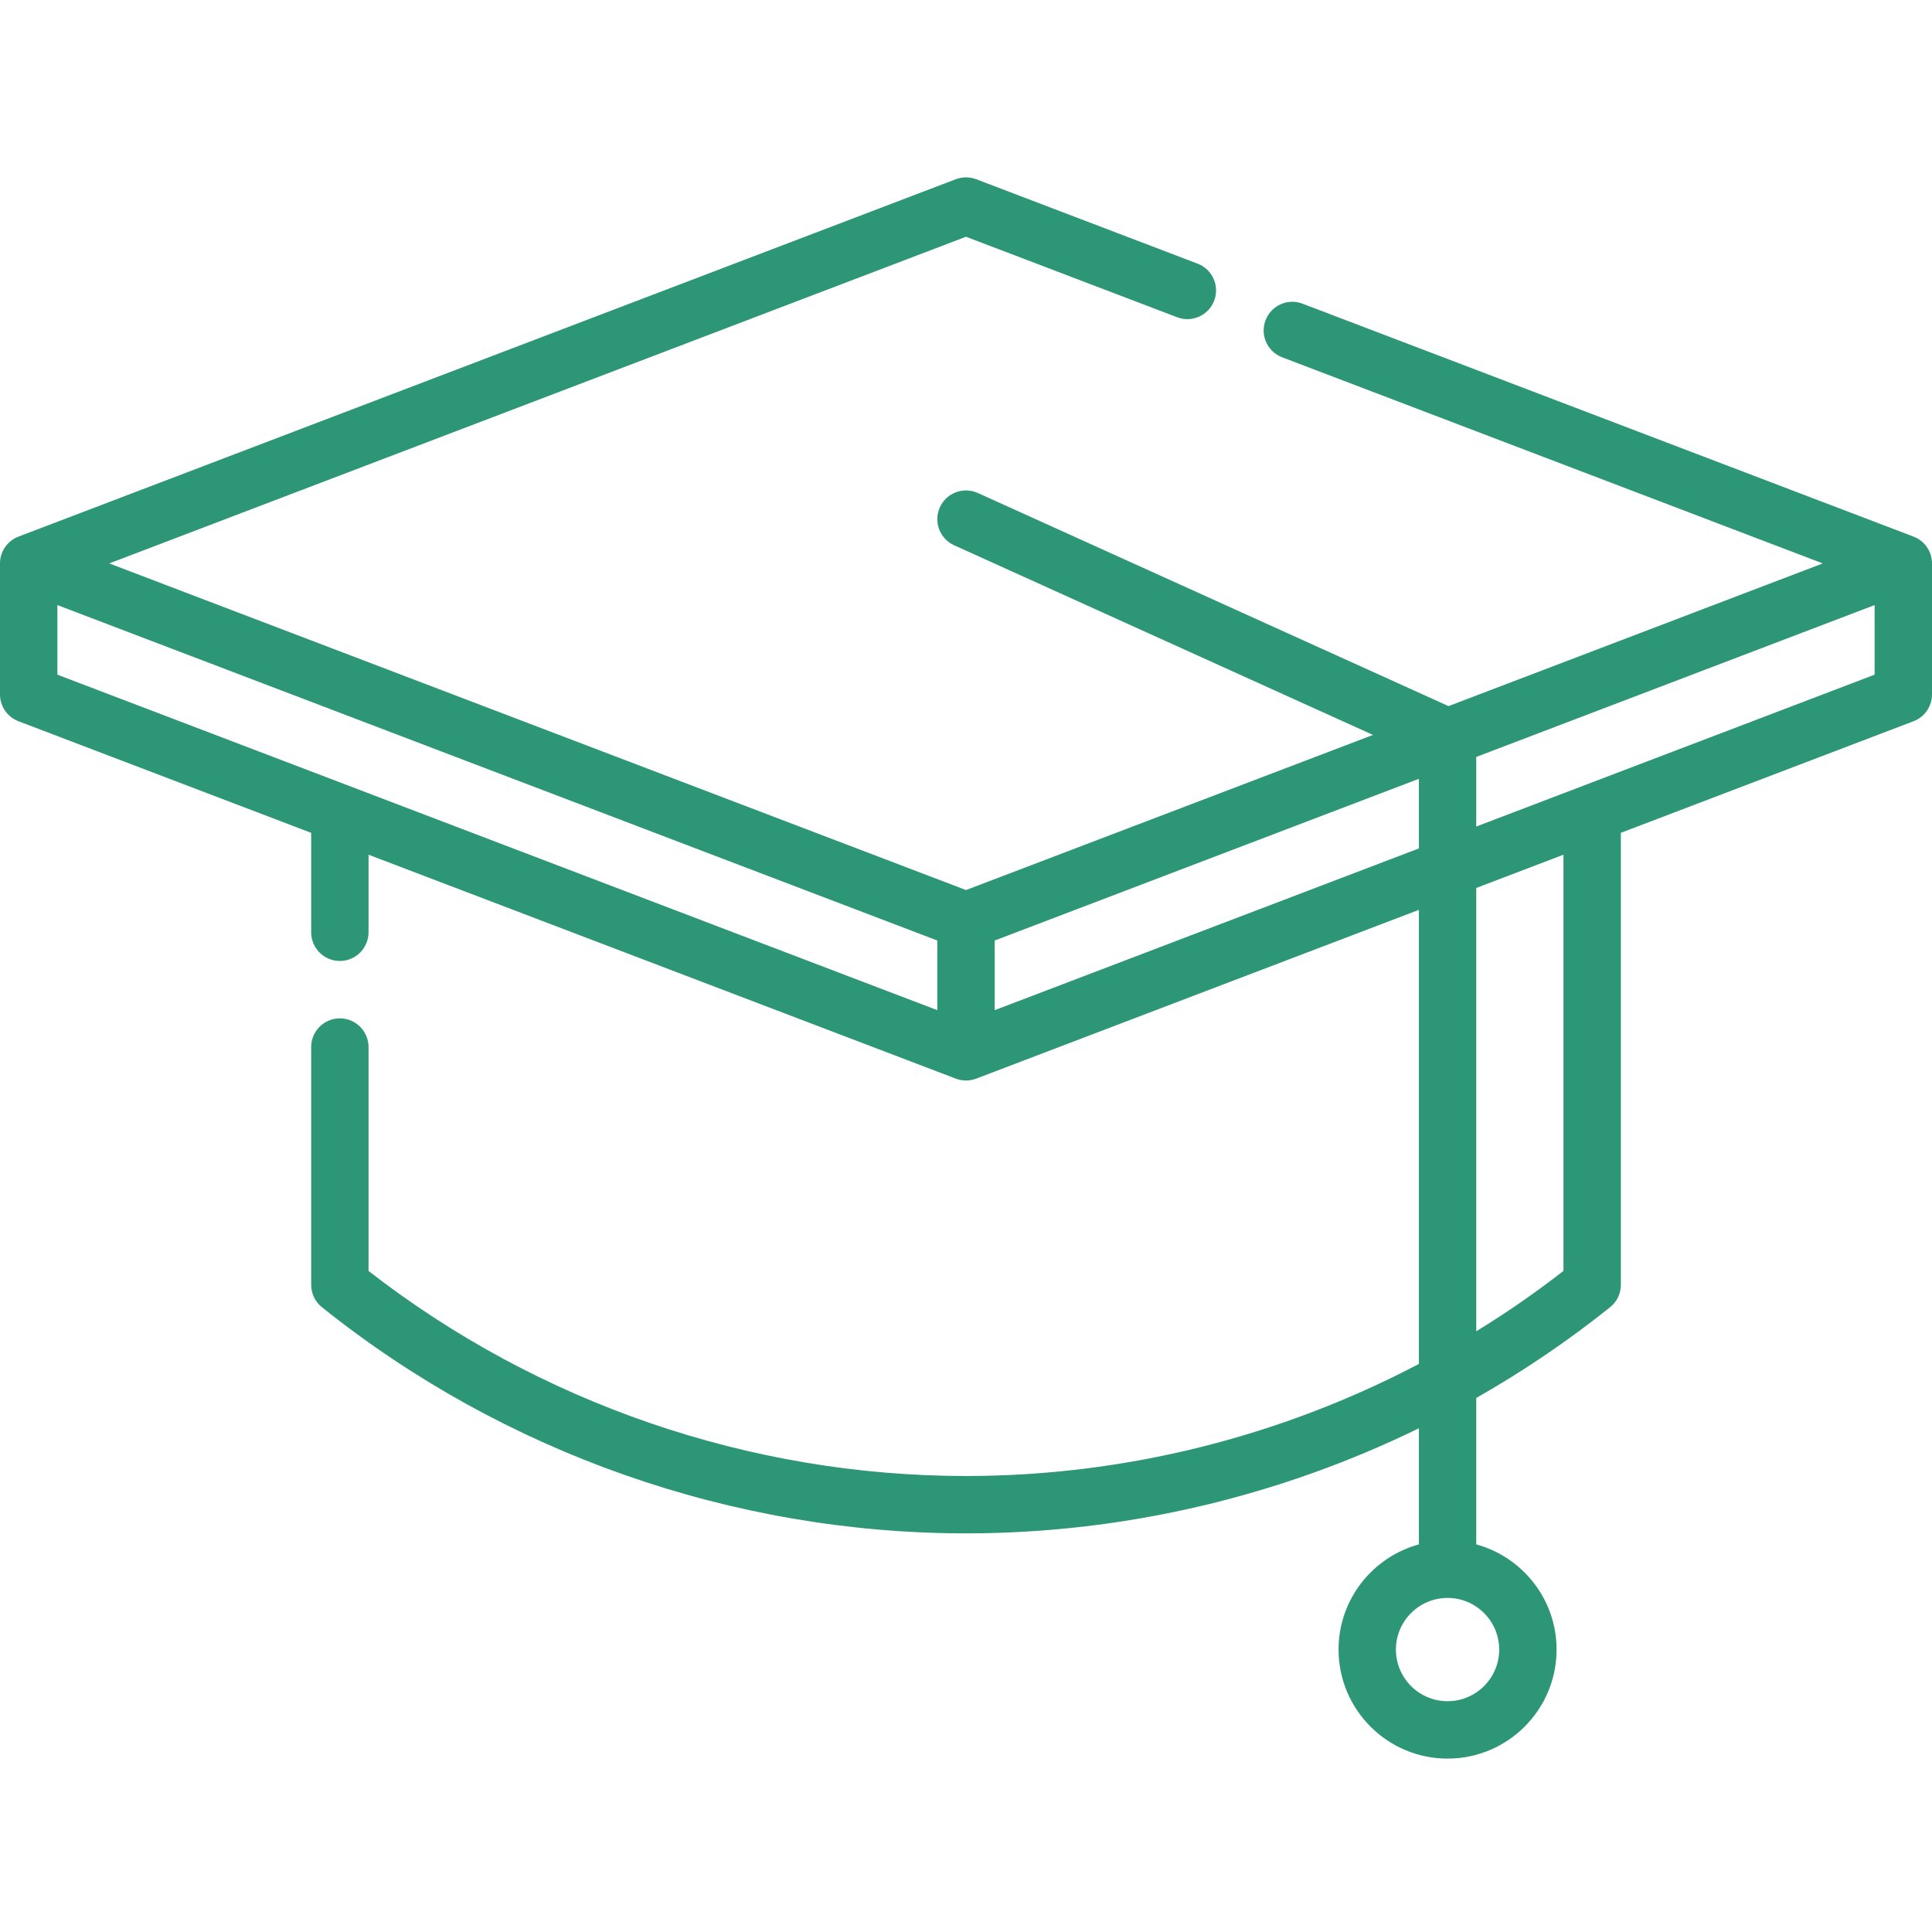
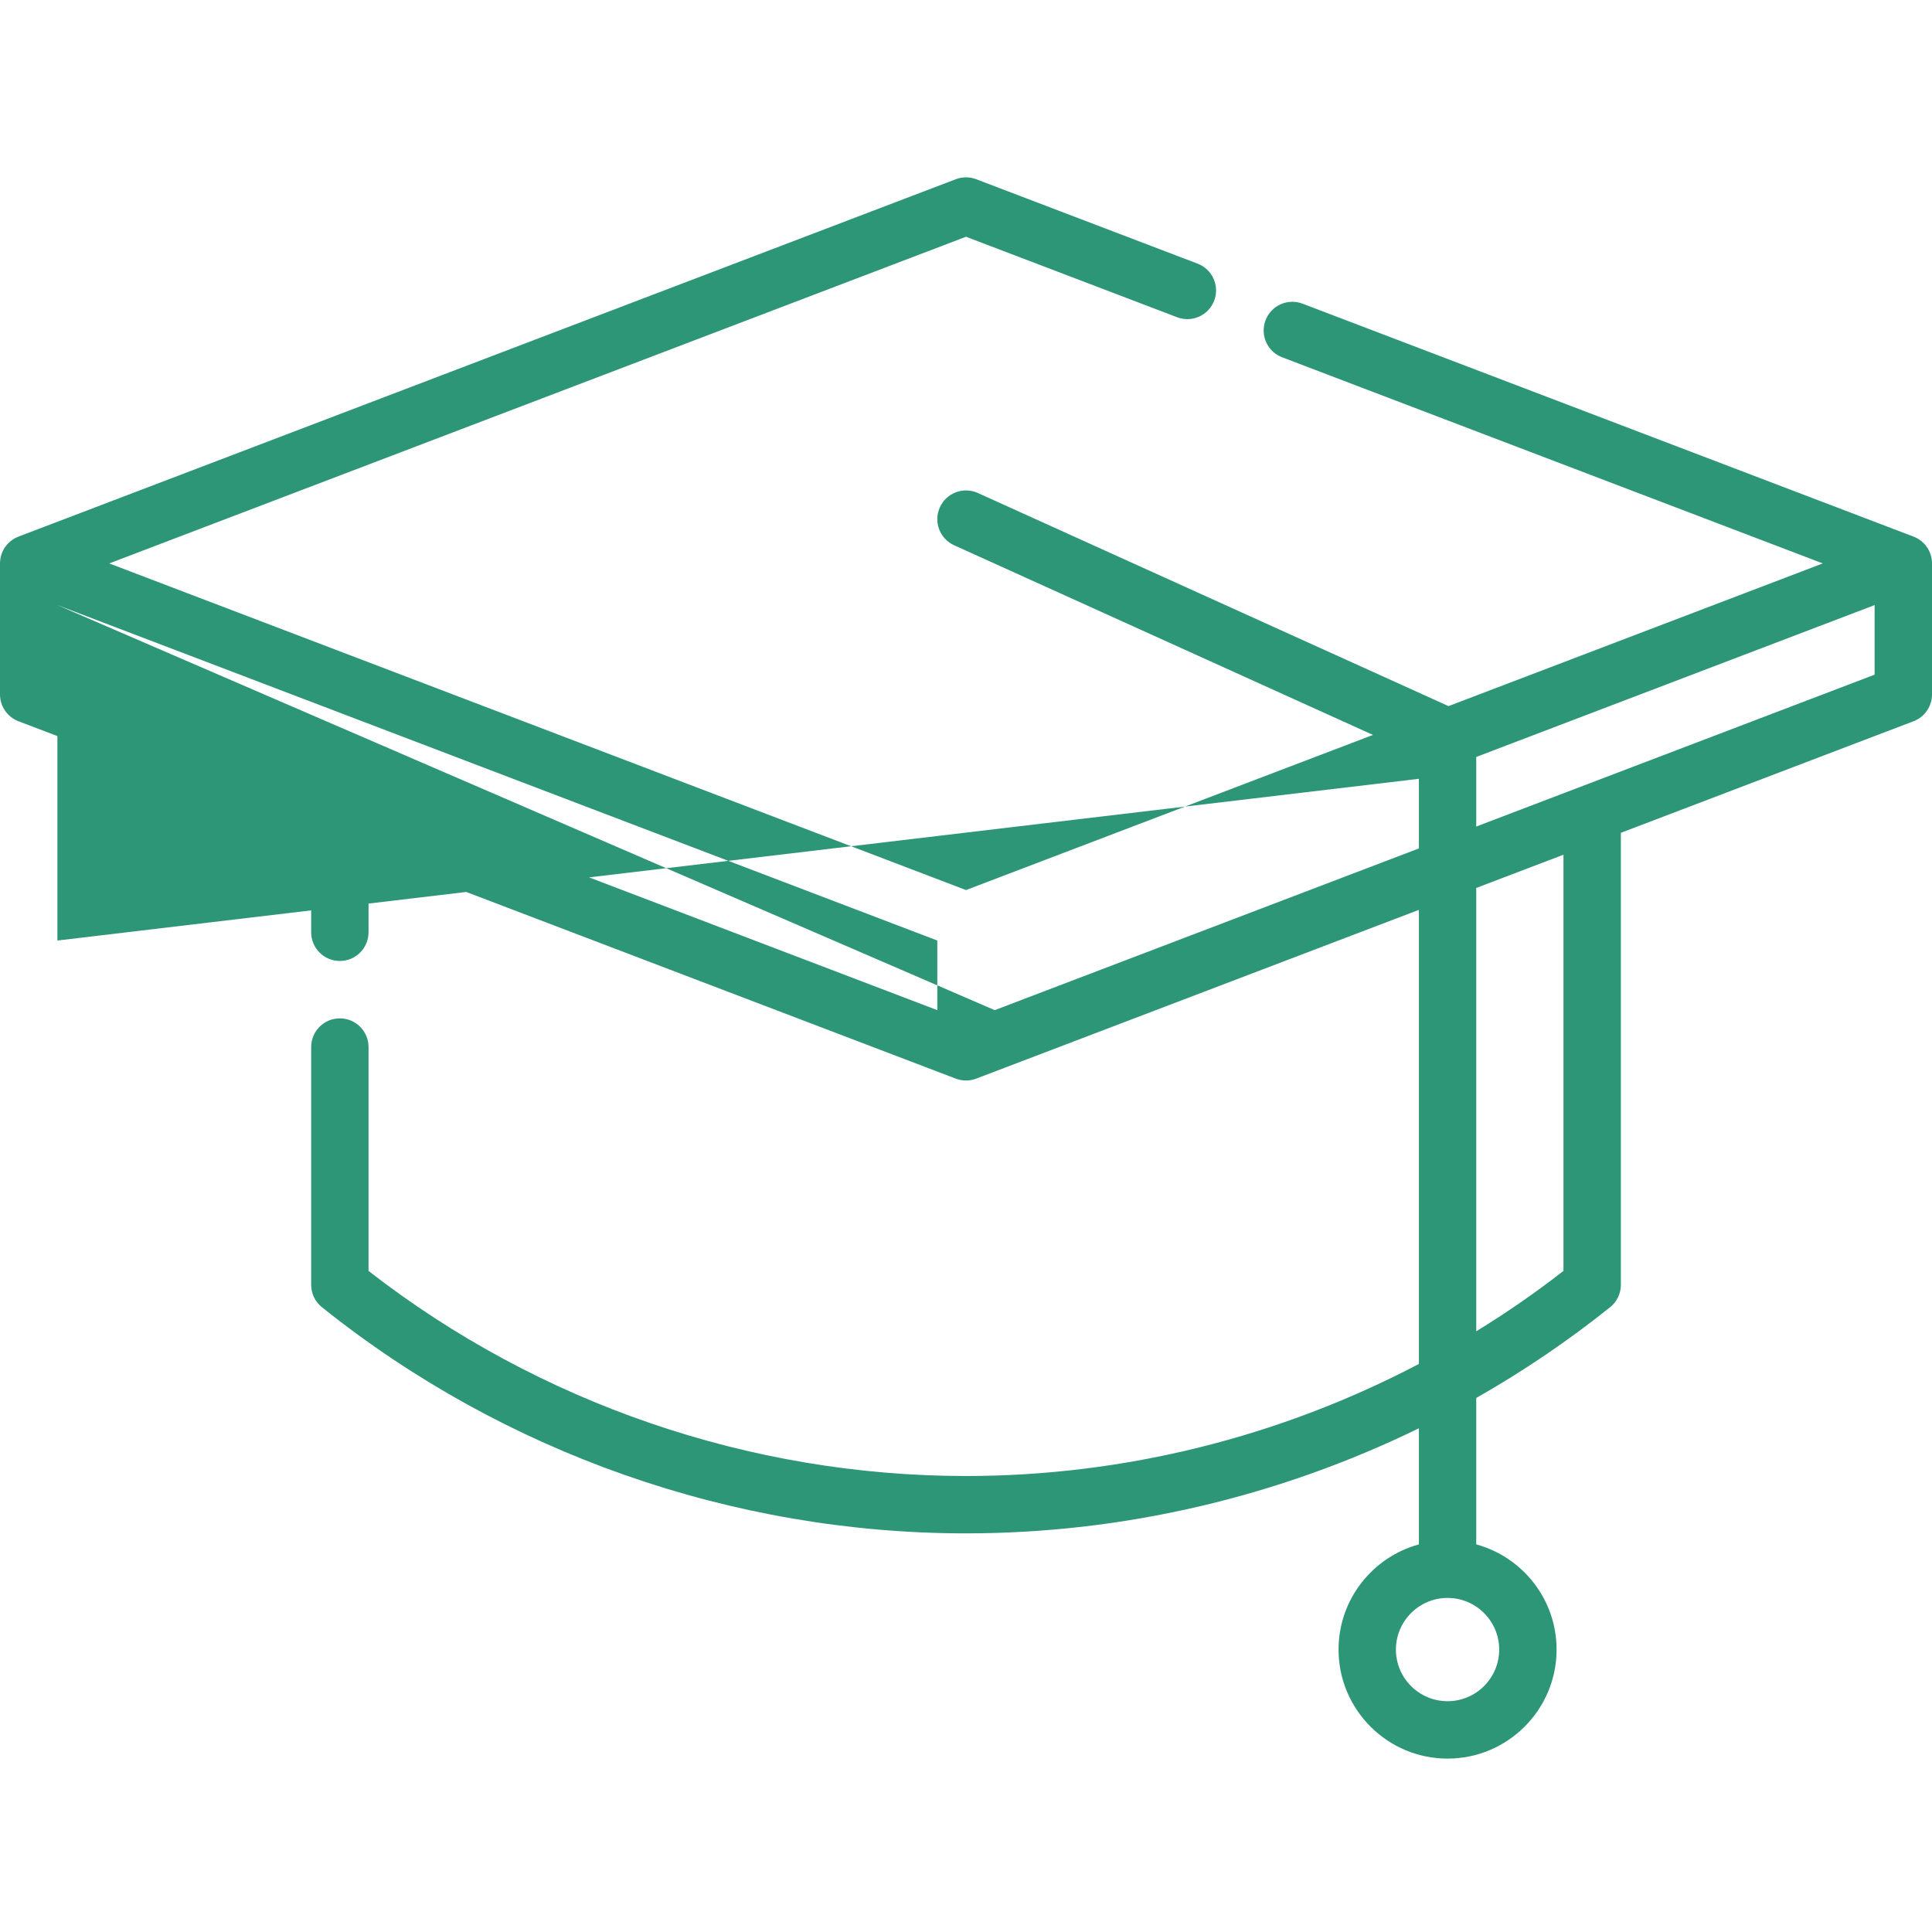
<svg xmlns="http://www.w3.org/2000/svg" width="48" height="48" viewBox="0 0 48 48" fill="none">
-   <path d="M47.541 13.332L32.362 7.545C31.994 7.404 31.582 7.589 31.442 7.957C31.302 8.325 31.486 8.737 31.855 8.877L45.286 13.998L35.988 17.543L24.294 12.248C23.935 12.086 23.513 12.245 23.351 12.604C23.188 12.962 23.347 13.385 23.706 13.547L34.111 18.259L24 22.113L2.714 13.998L24 5.882L29.246 7.882C29.613 8.022 30.025 7.838 30.166 7.47C30.306 7.102 30.122 6.69 29.753 6.55L24.254 4.453C24.09 4.391 23.91 4.39 23.746 4.453L0.459 13.332C0.183 13.437 0 13.702 0 13.998V17.253C0 17.549 0.183 17.814 0.459 17.919L7.731 20.692V23.162C7.731 23.556 8.05 23.875 8.443 23.875C8.837 23.875 9.156 23.556 9.156 23.162V21.235L23.746 26.798C23.828 26.829 23.914 26.845 24 26.845C24.086 26.845 24.172 26.829 24.254 26.798L35.252 22.605V33.887C31.799 35.7 27.927 36.671 24 36.671C18.64 36.671 13.383 34.864 9.156 31.576V26.014C9.156 25.62 8.837 25.301 8.443 25.301C8.05 25.301 7.731 25.62 7.731 26.014V31.921C7.731 32.138 7.829 32.342 7.998 32.477C12.521 36.101 18.204 38.096 24 38.096C27.909 38.096 31.766 37.188 35.252 35.485V38.37C34.103 38.684 33.256 39.736 33.256 40.983C33.256 42.477 34.471 43.692 35.964 43.692C37.458 43.692 38.673 42.477 38.673 40.983C38.673 39.736 37.826 38.684 36.677 38.37V34.732C37.839 34.071 38.952 33.319 40.003 32.477C40.172 32.342 40.27 32.138 40.27 31.921V20.691L47.541 17.919C47.817 17.814 48 17.549 48 17.253V13.998C48 13.702 47.817 13.437 47.541 13.332ZM37.247 40.983C37.247 41.691 36.672 42.266 35.964 42.266C35.257 42.266 34.681 41.691 34.681 40.983C34.681 40.276 35.257 39.7 35.964 39.7C36.672 39.7 37.247 40.276 37.247 40.983ZM1.426 15.033L23.287 23.367V25.097L1.426 16.762V15.033ZM24.713 25.097V23.367L35.252 19.349V21.079L24.713 25.097ZM38.844 31.575C38.149 32.117 37.425 32.617 36.677 33.076V22.061L38.844 21.235V31.575ZM36.677 20.535V18.806L46.574 15.033V16.762L36.677 20.535Z" fill="#2D9676" />
+   <path d="M47.541 13.332L32.362 7.545C31.994 7.404 31.582 7.589 31.442 7.957C31.302 8.325 31.486 8.737 31.855 8.877L45.286 13.998L35.988 17.543L24.294 12.248C23.935 12.086 23.513 12.245 23.351 12.604C23.188 12.962 23.347 13.385 23.706 13.547L34.111 18.259L24 22.113L2.714 13.998L24 5.882L29.246 7.882C29.613 8.022 30.025 7.838 30.166 7.47C30.306 7.102 30.122 6.69 29.753 6.55L24.254 4.453C24.09 4.391 23.91 4.39 23.746 4.453L0.459 13.332C0.183 13.437 0 13.702 0 13.998V17.253C0 17.549 0.183 17.814 0.459 17.919L7.731 20.692V23.162C7.731 23.556 8.05 23.875 8.443 23.875C8.837 23.875 9.156 23.556 9.156 23.162V21.235L23.746 26.798C23.828 26.829 23.914 26.845 24 26.845C24.086 26.845 24.172 26.829 24.254 26.798L35.252 22.605V33.887C31.799 35.7 27.927 36.671 24 36.671C18.64 36.671 13.383 34.864 9.156 31.576V26.014C9.156 25.62 8.837 25.301 8.443 25.301C8.05 25.301 7.731 25.62 7.731 26.014V31.921C7.731 32.138 7.829 32.342 7.998 32.477C12.521 36.101 18.204 38.096 24 38.096C27.909 38.096 31.766 37.188 35.252 35.485V38.37C34.103 38.684 33.256 39.736 33.256 40.983C33.256 42.477 34.471 43.692 35.964 43.692C37.458 43.692 38.673 42.477 38.673 40.983C38.673 39.736 37.826 38.684 36.677 38.37V34.732C37.839 34.071 38.952 33.319 40.003 32.477C40.172 32.342 40.27 32.138 40.27 31.921V20.691L47.541 17.919C47.817 17.814 48 17.549 48 17.253V13.998C48 13.702 47.817 13.437 47.541 13.332ZM37.247 40.983C37.247 41.691 36.672 42.266 35.964 42.266C35.257 42.266 34.681 41.691 34.681 40.983C34.681 40.276 35.257 39.7 35.964 39.7C36.672 39.7 37.247 40.276 37.247 40.983ZM1.426 15.033L23.287 23.367V25.097L1.426 16.762V15.033ZV23.367L35.252 19.349V21.079L24.713 25.097ZM38.844 31.575C38.149 32.117 37.425 32.617 36.677 33.076V22.061L38.844 21.235V31.575ZM36.677 20.535V18.806L46.574 15.033V16.762L36.677 20.535Z" fill="#2D9676" />
</svg>